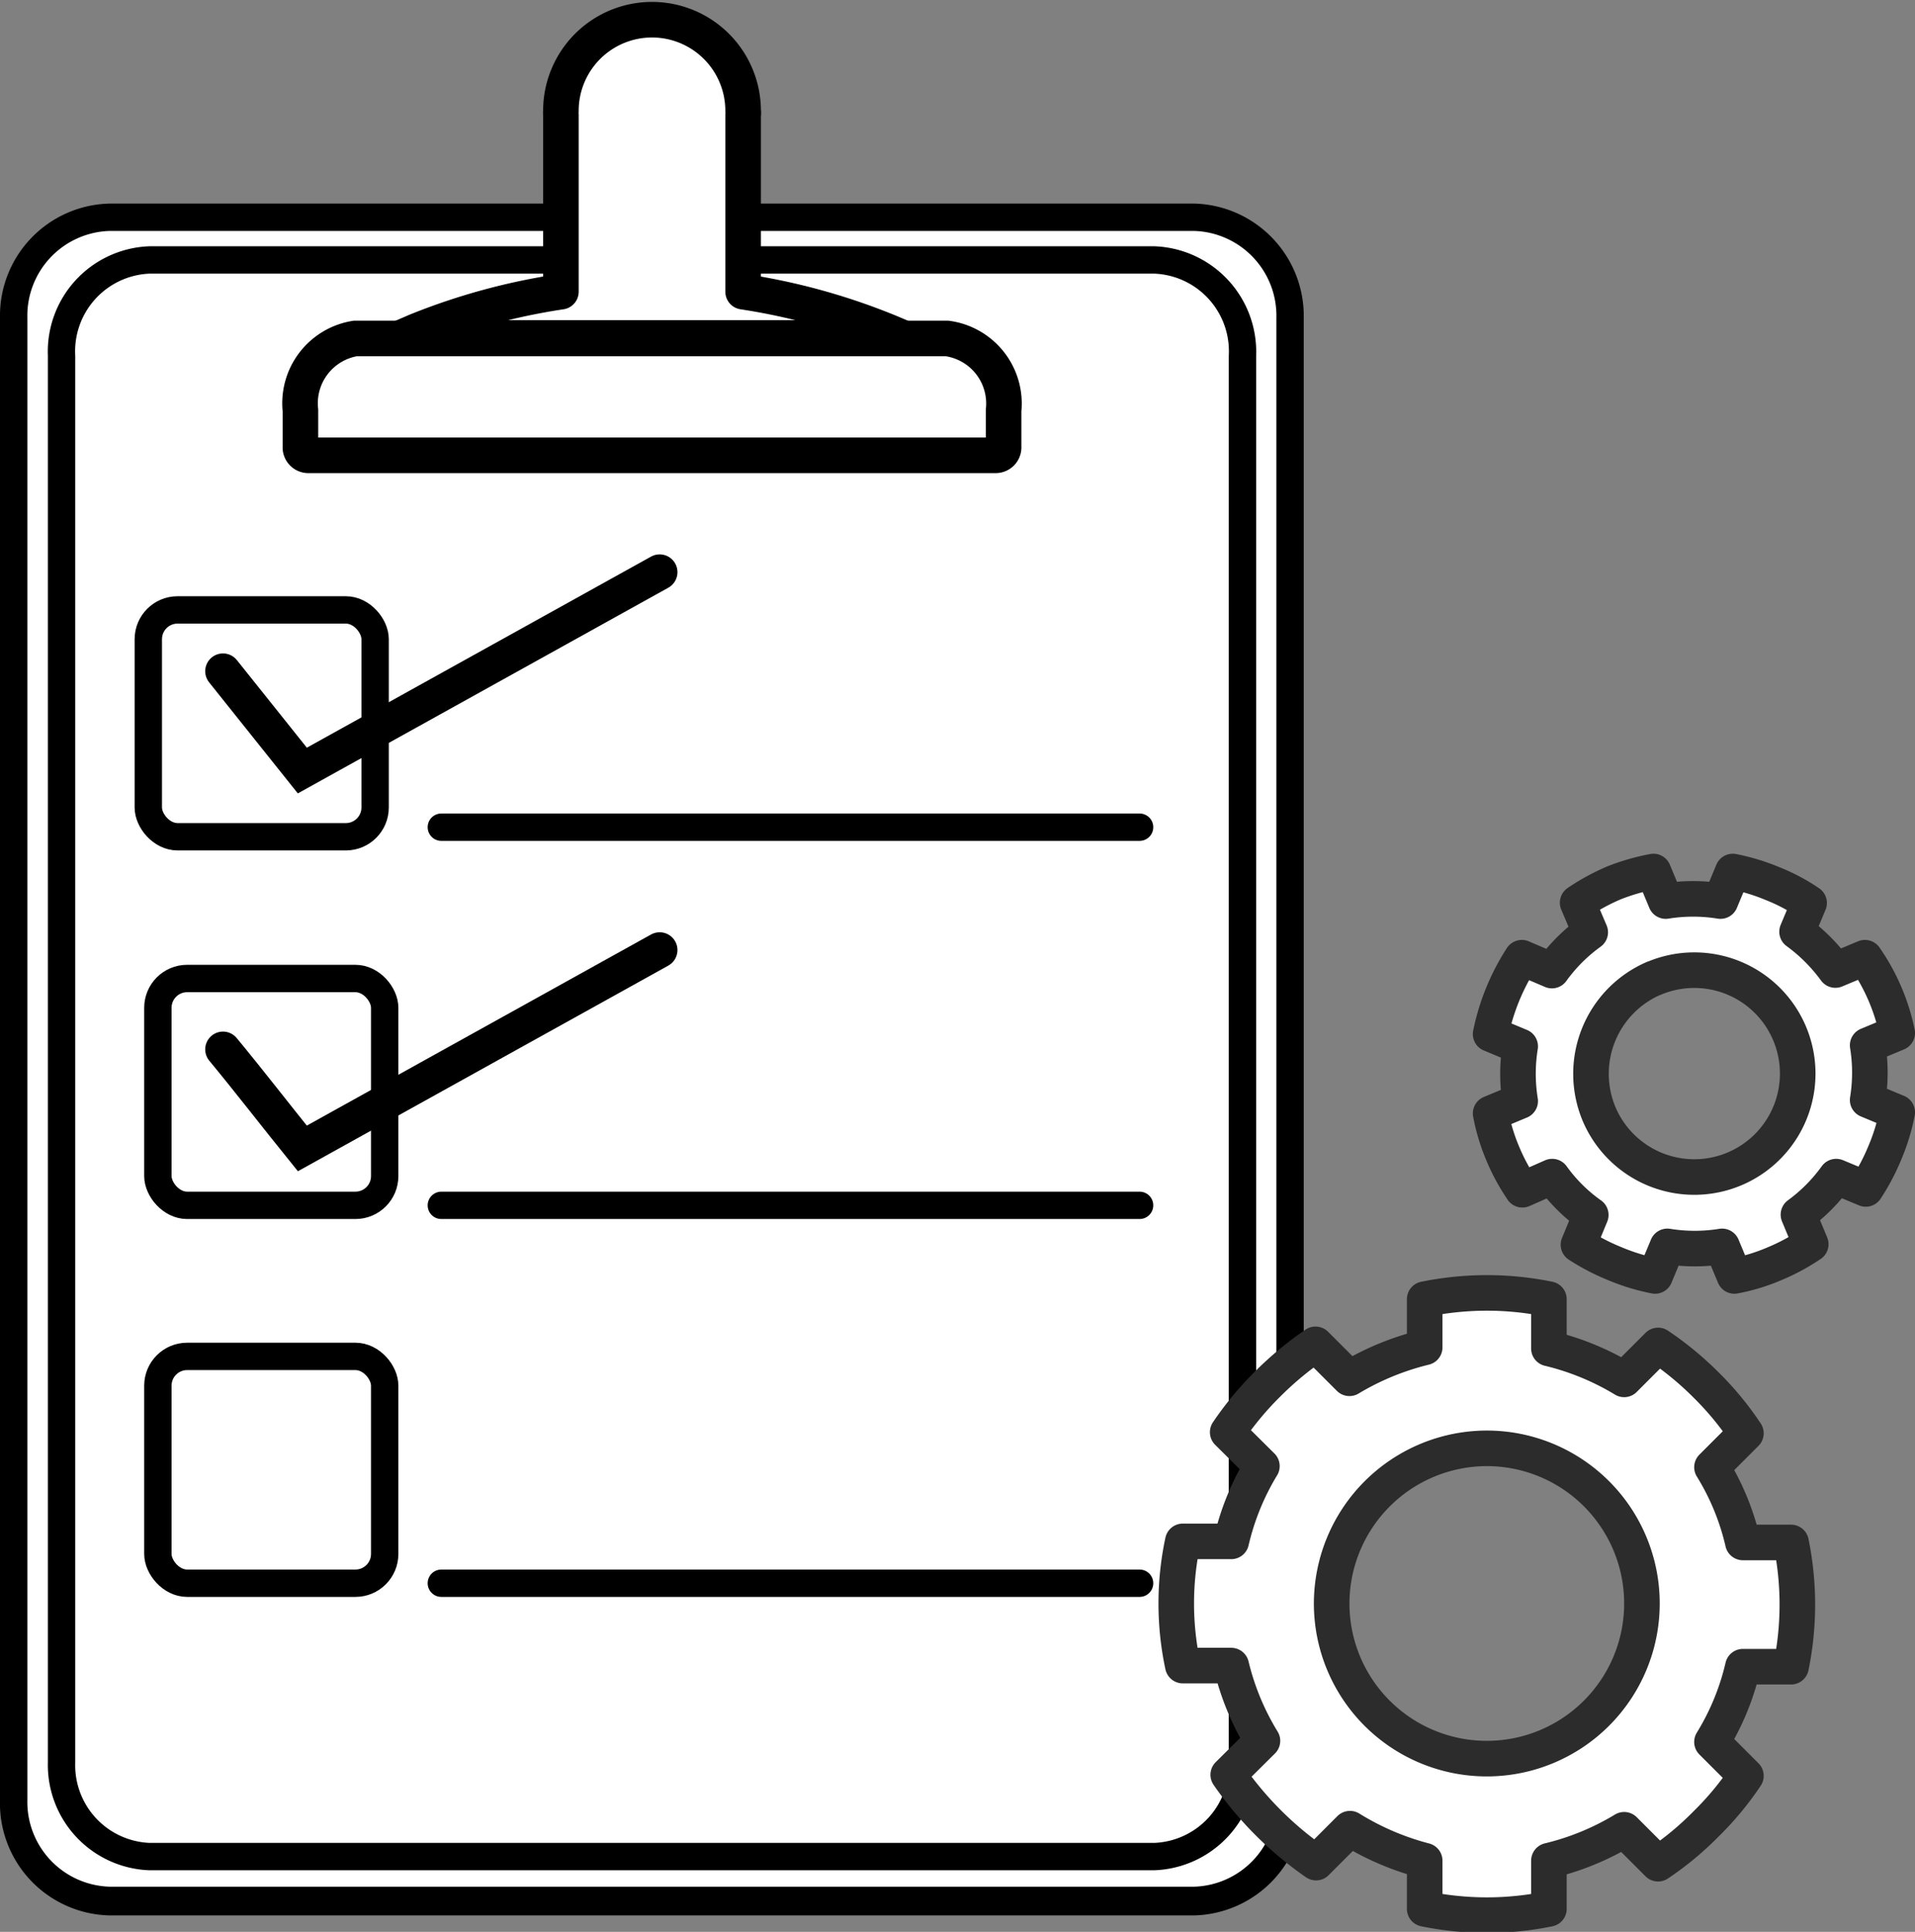
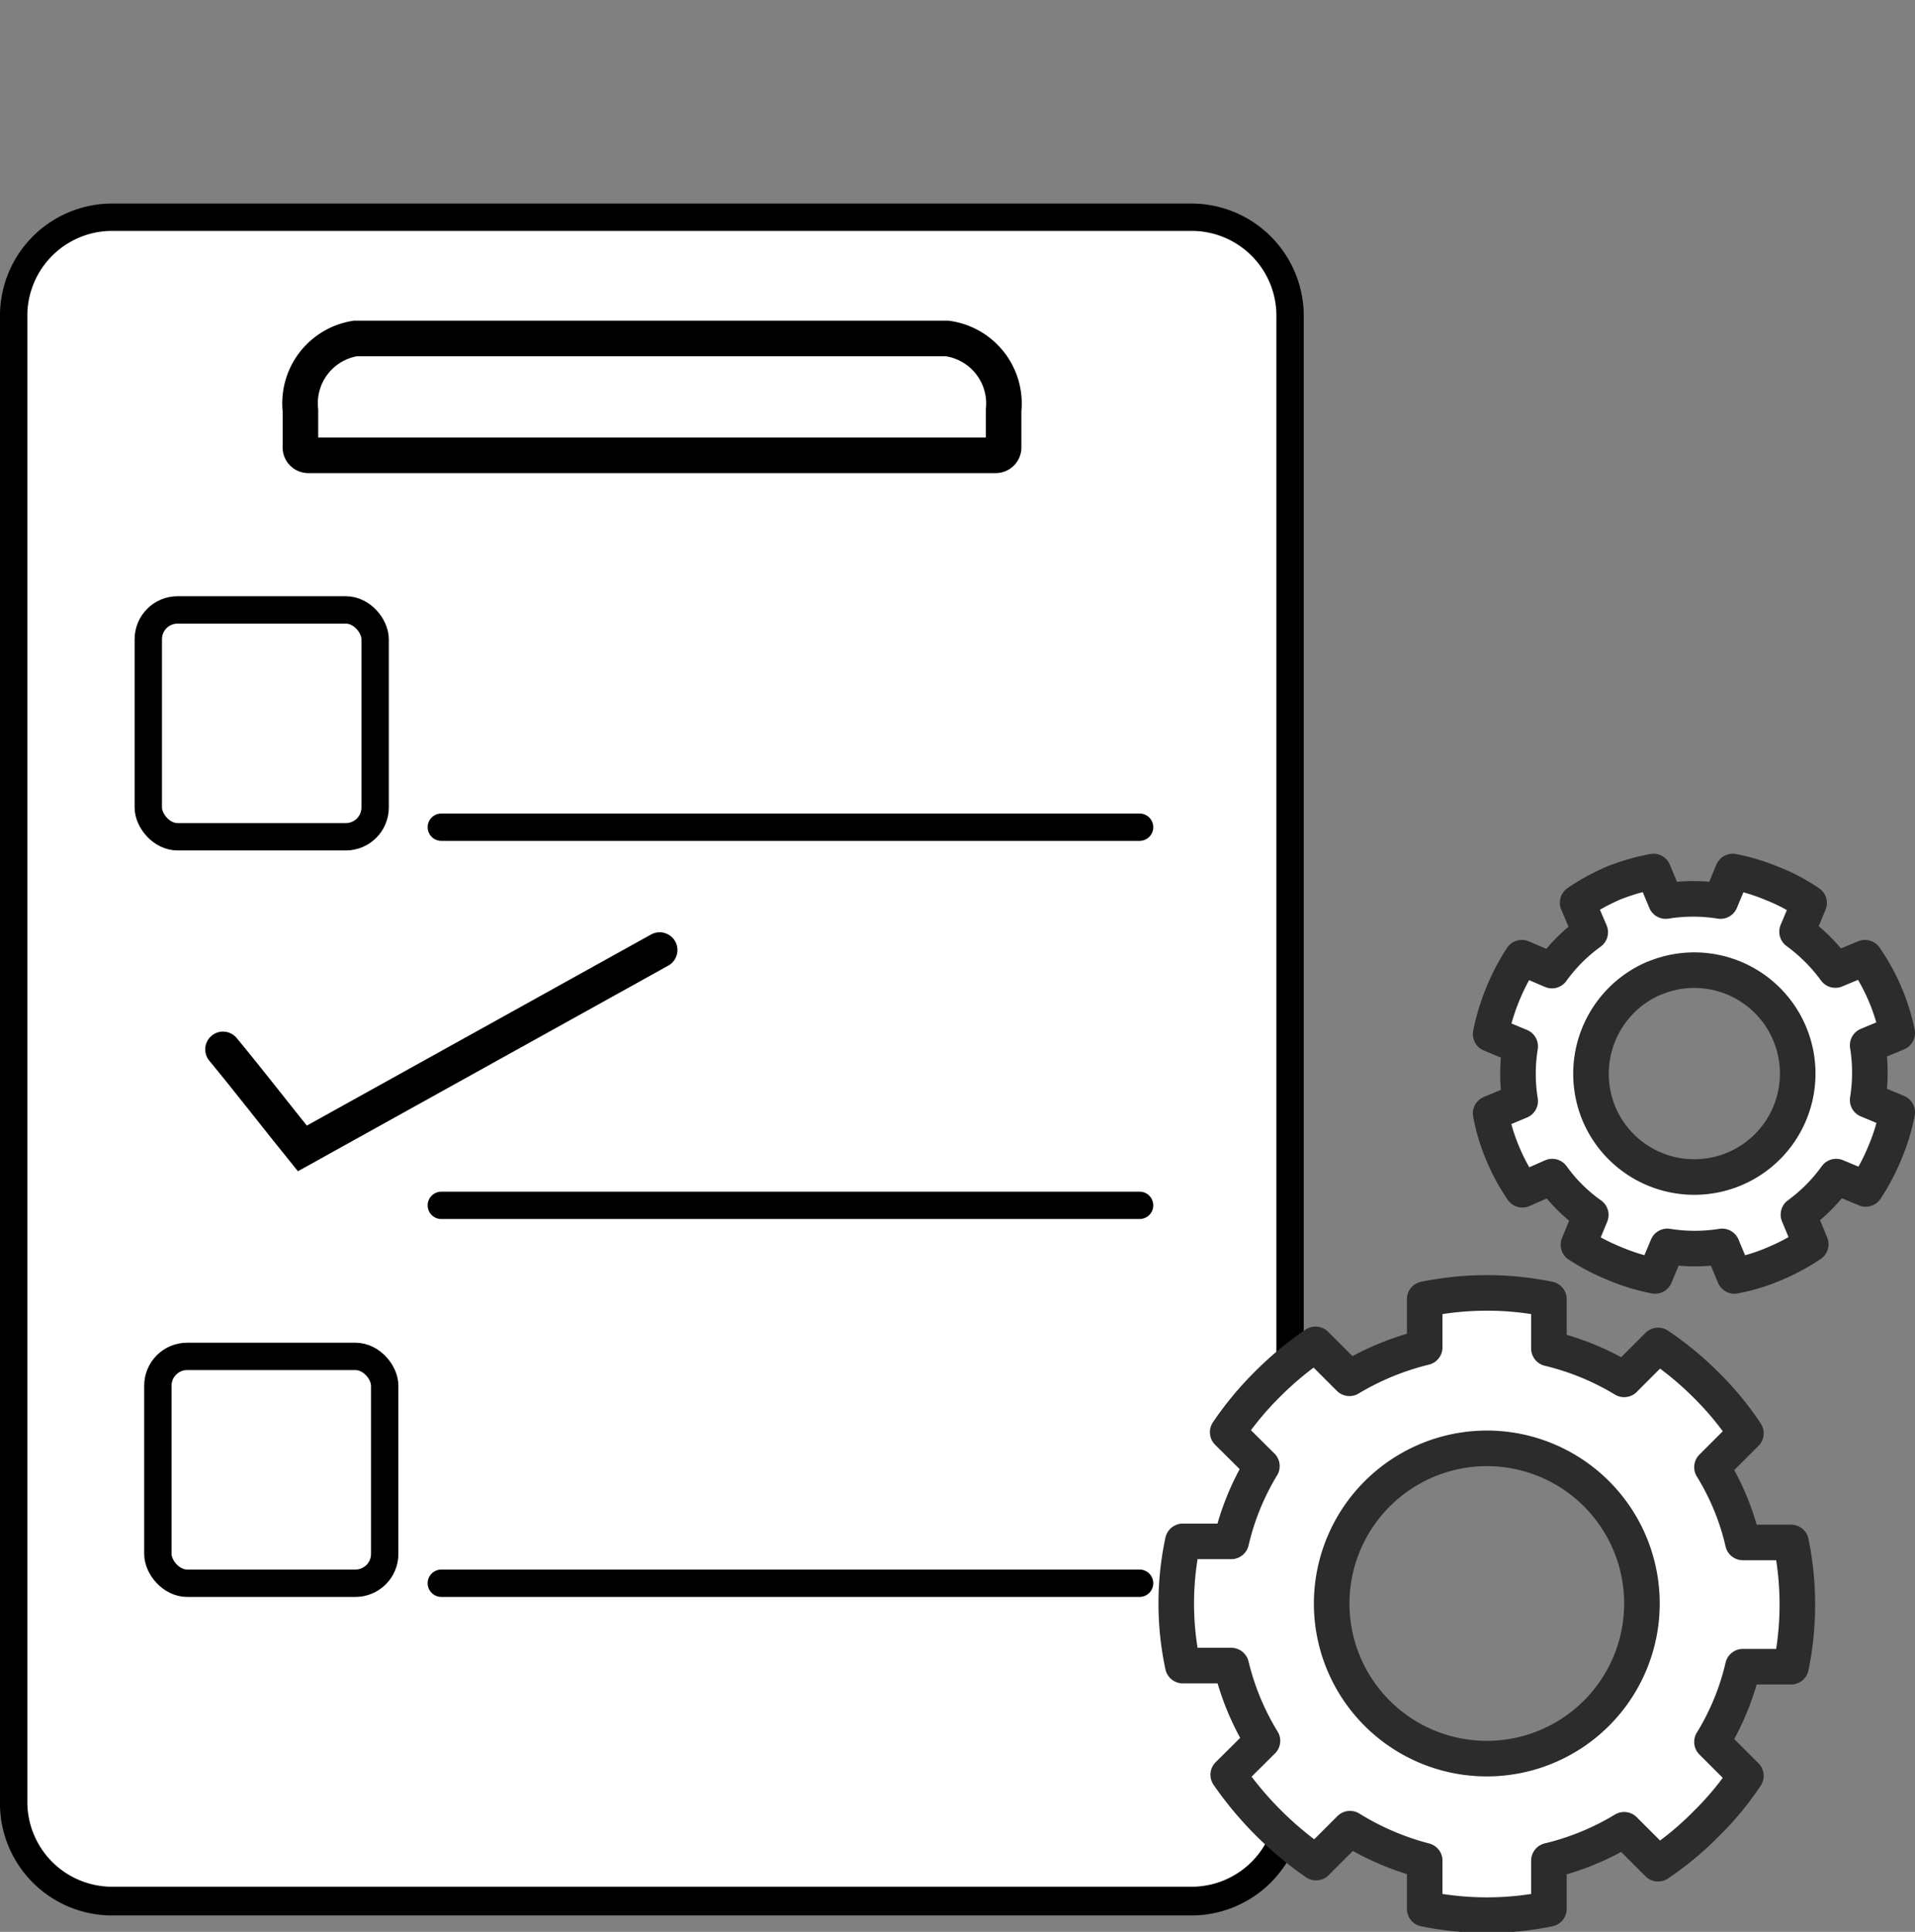
<svg xmlns="http://www.w3.org/2000/svg" viewBox="0 0 69.99 70.6">
  <rect x="0" y="0" width="69.99" height="70.6" fill="#808080" stroke="none" />
  <defs>
    <style>.cls-1,.cls-4,.cls-5{fill:#fff;}.cls-2,.cls-3{fill:none;stroke-miterlimit:10;}.cls-2,.cls-3,.cls-5{stroke:#000;}.cls-2,.cls-3,.cls-4,.cls-5{stroke-linecap:round;}.cls-3,.cls-4,.cls-5{stroke-width:1.3px;}.cls-4{stroke:#2c2c2c;}.cls-4,.cls-5{stroke-linejoin:round;}</style>
  </defs>
  <title>saadot-ja-koeajot-bg</title>
  <g id="Layer_2" data-name="Layer 2">
    <g id="Layer_1-2" data-name="Layer 1">
      <path class="cls-1" d="M4,69.45A3.6,3.6,0,0,1,.5,65.78V11.61A3.6,3.6,0,0,1,4,7.94H43.65a3.6,3.6,0,0,1,3.51,3.67V65.78a3.6,3.6,0,0,1-3.51,3.67Z" />
      <path d="M43.65,8.44a3.1,3.1,0,0,1,3,3.17V65.78a3.1,3.1,0,0,1-3,3.17H4a3.1,3.1,0,0,1-3-3.17V11.61A3.1,3.1,0,0,1,4,8.44H43.65m0-1H4a4.1,4.1,0,0,0-4,4.17V65.78A4.1,4.1,0,0,0,4,70H43.65a4.11,4.11,0,0,0,4-4.17V11.61a4.11,4.11,0,0,0-4-4.17Z" />
      <rect class="cls-2" x="5.42" y="22.29" width="8.29" height="8.29" rx="1.07" />
-       <rect class="cls-2" x="5.77" y="35.76" width="8.29" height="8.29" rx="1.07" />
      <rect class="cls-2" x="5.77" y="49.57" width="8.29" height="8.29" rx="1.07" />
      <line class="cls-2" x1="16.13" y1="30.23" x2="41.65" y2="30.23" />
      <line class="cls-2" x1="16.13" y1="44.05" x2="41.65" y2="44.05" />
      <line class="cls-2" x1="16.13" y1="57.86" x2="41.65" y2="57.86" />
-       <path class="cls-3" d="M8.15,24.53l2.9,3.63,13.06-7.25" />
      <path class="cls-3" d="M8.15,38.35c1,1.21,1.93,2.42,2.9,3.62l13.06-7.25" />
-       <path d="M42.18,10A2.84,2.84,0,0,1,44.91,13V64.41a2.84,2.84,0,0,1-2.73,2.94H5.47a2.84,2.84,0,0,1-2.72-2.94V13A2.84,2.84,0,0,1,5.47,10H42.18m0-1H5.47A3.85,3.85,0,0,0,1.75,13V64.41a3.85,3.85,0,0,0,3.72,3.94H42.18a3.86,3.86,0,0,0,3.73-3.94V13A3.86,3.86,0,0,0,42.18,9Z" />
      <path class="cls-4" d="M54.34,47.25a11.43,11.43,0,0,0-2.27.23v1.76a9.91,9.91,0,0,0-2.75,1.13l-1.24-1.24a12.14,12.14,0,0,0-1.75,1.45,11.76,11.76,0,0,0-1.46,1.76l1.25,1.24A9.4,9.4,0,0,0,45,56.33H43.23a10.86,10.86,0,0,0,0,4.54H45a9.52,9.52,0,0,0,1.14,2.75l-1.25,1.24a12.66,12.66,0,0,0,3.21,3.21l1.24-1.24A9.91,9.91,0,0,0,52.07,68v1.76a11.43,11.43,0,0,0,2.27.23,11.28,11.28,0,0,0,2.27-.23V68a9.66,9.66,0,0,0,2.75-1.13l1.24,1.24a11.19,11.19,0,0,0,1.76-1.46,11.05,11.05,0,0,0,1.45-1.75l-1.24-1.24a9.23,9.23,0,0,0,1.13-2.75h1.76a11.32,11.32,0,0,0,0-4.54H63.7a9.12,9.12,0,0,0-1.13-2.75l1.24-1.24a11.13,11.13,0,0,0-1.45-1.76,11.7,11.7,0,0,0-1.76-1.45l-1.24,1.24a9.66,9.66,0,0,0-2.75-1.13V47.48A11.28,11.28,0,0,0,54.34,47.25Zm0,5.68a5.67,5.67,0,1,1-5.67,5.67A5.68,5.68,0,0,1,54.34,52.93Z" />
      <path class="cls-4" d="M59,32.26a7.86,7.86,0,0,0-1.34.73l.46,1.08a6.2,6.2,0,0,0-1.4,1.4L55.62,35a8.12,8.12,0,0,0-1.14,2.79l1.08.45a6.27,6.27,0,0,0,0,2l-1.08.45a7.18,7.18,0,0,0,.44,1.46,7.37,7.37,0,0,0,.72,1.33L56.73,43a6,6,0,0,0,1.41,1.4l-.45,1.09a7.86,7.86,0,0,0,1.35.7,7.35,7.35,0,0,0,1.45.44l.45-1.08a6.27,6.27,0,0,0,2,0l.45,1.08a6.91,6.91,0,0,0,1.45-.44,7.46,7.46,0,0,0,1.34-.72l-.45-1.08A6.24,6.24,0,0,0,67.11,43l1.08.45a7.91,7.91,0,0,0,.71-1.35,7.35,7.35,0,0,0,.44-1.45l-1.08-.45a6.27,6.27,0,0,0,0-2l1.08-.45A7.46,7.46,0,0,0,68.16,35l-1.08.45a6.41,6.41,0,0,0-1.4-1.4L66.12,33a6.88,6.88,0,0,0-1.34-.71,7.56,7.56,0,0,0-1.45-.44l-.45,1.08a6.27,6.27,0,0,0-2,0l-.45-1.08A7.88,7.88,0,0,0,59,32.26Zm1.46,3.49a3.78,3.78,0,1,1-2,5A3.8,3.8,0,0,1,60.45,35.75Z" />
-       <path class="cls-5" d="M33,12.35H14.64l.58-.25a23.26,23.26,0,0,1,5.28-1.44V4.2h0a.76.76,0,0,1,0-.15,3.33,3.33,0,1,1,6.66,0,.39.39,0,0,1,0,.15h0v6.46A23.22,23.22,0,0,1,33,12.35Z" />
      <path class="cls-3" d="M36.68,15v1.33a.29.29,0,0,1-.28.31H11.25a.29.29,0,0,1-.27-.31V15a2.4,2.4,0,0,1,2-2.63H34.62A2.4,2.4,0,0,1,36.68,15Z" />
    </g>
  </g>
</svg>